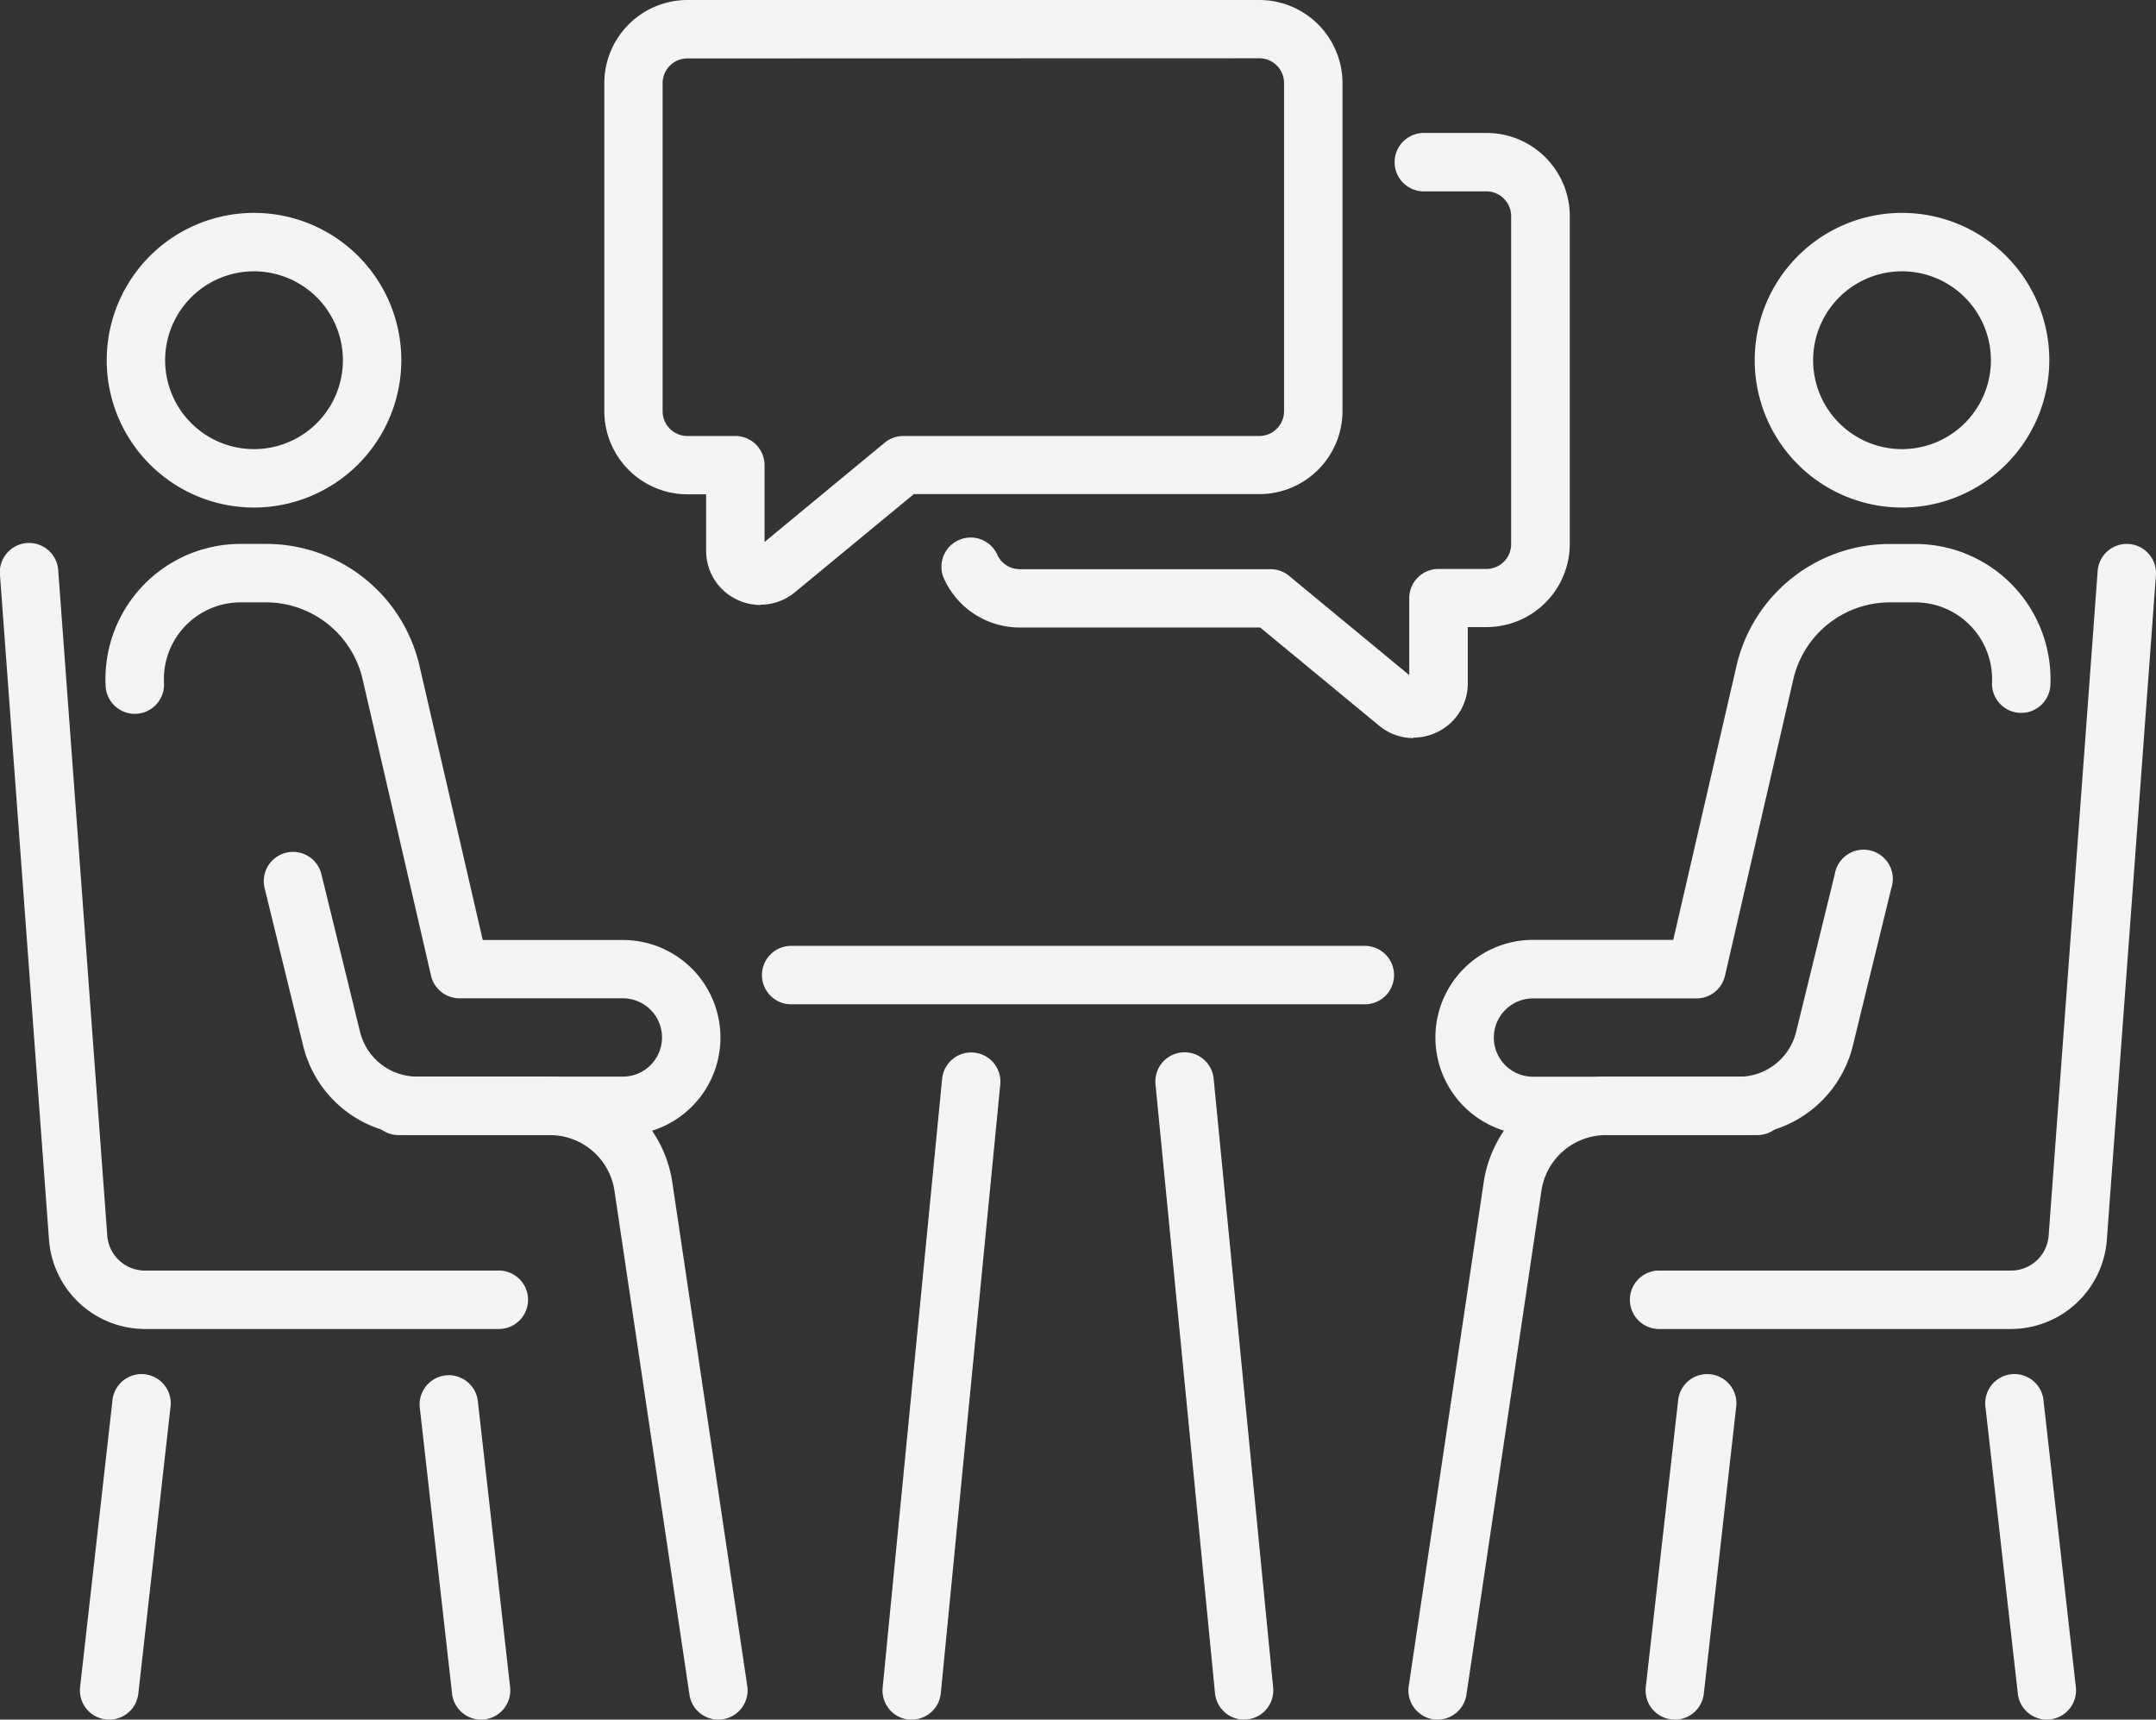
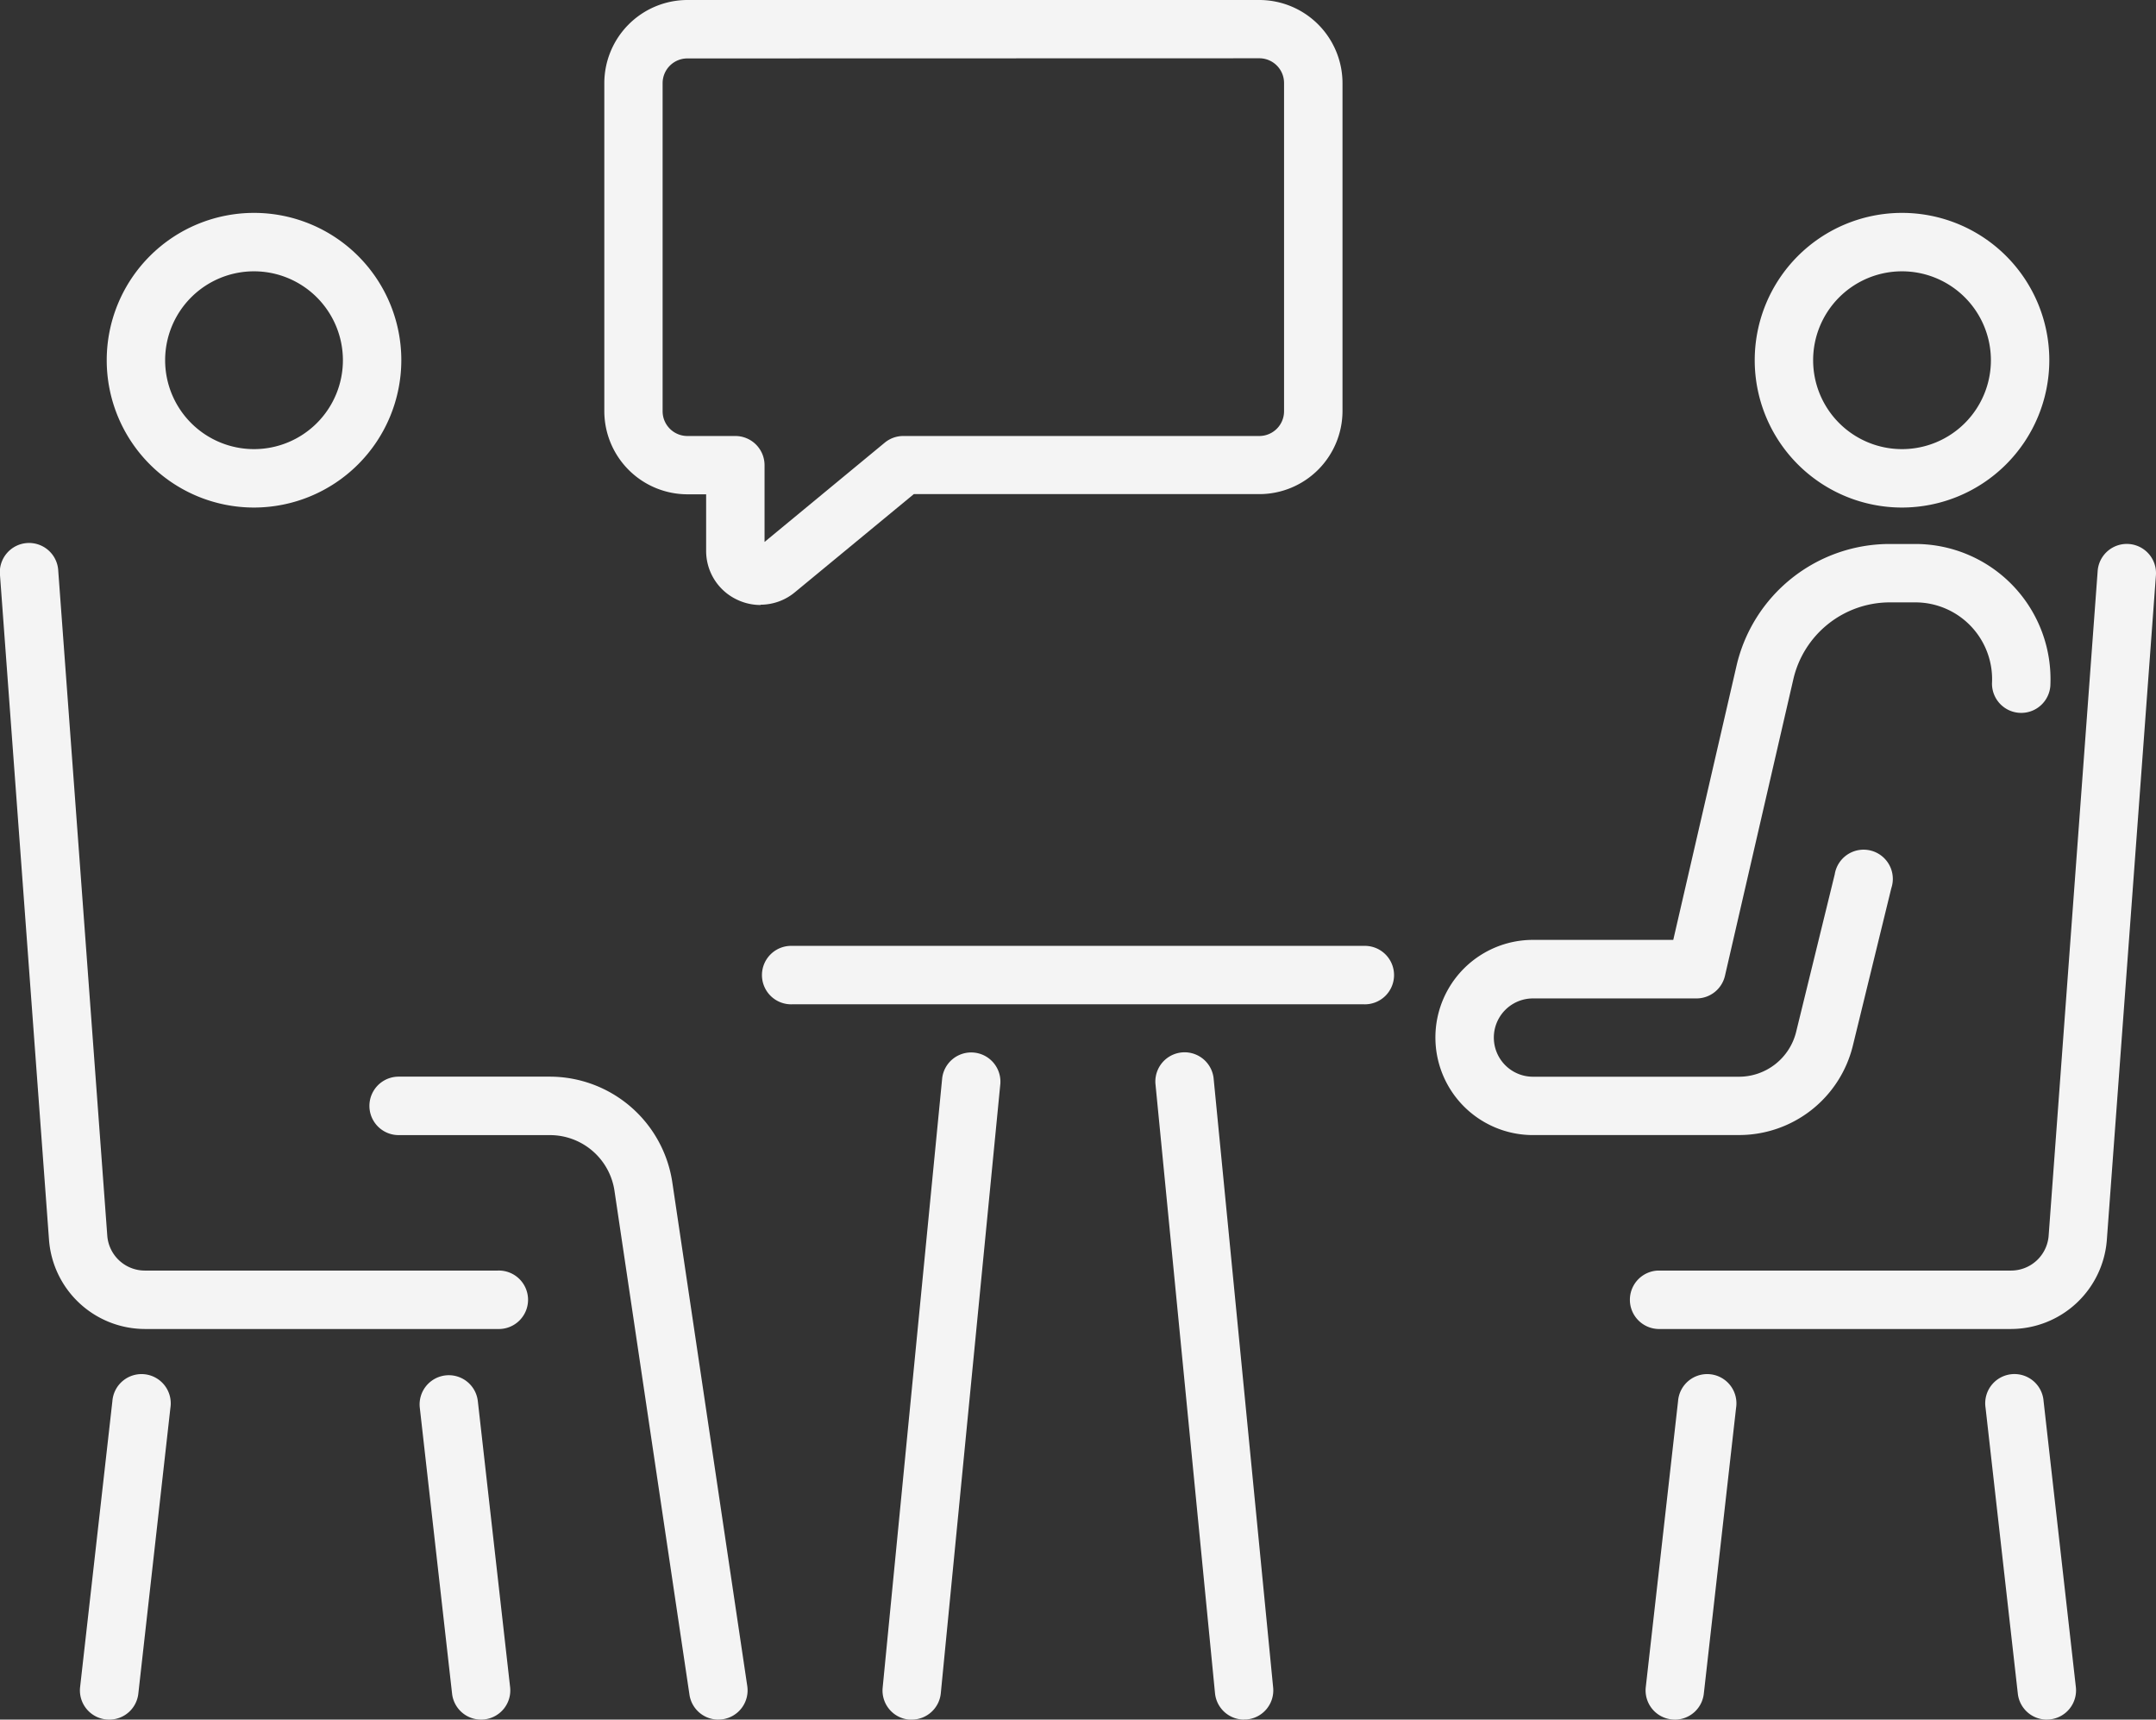
<svg xmlns="http://www.w3.org/2000/svg" width="57.172" height="45.59" viewBox="0 0 57.172 45.59">
  <rect x="0" y="0" width="57.172" height="45.59" fill="#333333" stroke="none" />
  <defs>
    <clipPath id="clip-path">
      <rect id="Rectangle_11" data-name="Rectangle 11" width="57.172" height="45.59" fill="#f4f4f4" />
    </clipPath>
  </defs>
  <g id="Group_13" data-name="Group 13" transform="translate(0 0)">
    <g id="Group_11" data-name="Group 11" transform="translate(0 0)" clip-path="url(#clip-path)">
      <path id="Path_54" data-name="Path 54" d="M35.536,16.04a1.448,1.448,0,0,1-.617-.139,1.427,1.427,0,0,1-.826-1.3V13.105h-.5a2.207,2.207,0,0,1-2.2-2.2V2.2a2.207,2.207,0,0,1,2.2-2.2H48.763a2.207,2.207,0,0,1,2.205,2.2v8.7a2.207,2.207,0,0,1-2.205,2.2H39.6l-3.151,2.6a1.43,1.43,0,0,1-.913.332M33.594,1.549a.656.656,0,0,0-.655.655v8.7a.656.656,0,0,0,.655.655h1.273a.775.775,0,0,1,.775.775v2.034l3.186-2.631a.773.773,0,0,1,.493-.178h9.442a.656.656,0,0,0,.655-.655V2.2a.656.656,0,0,0-.655-.655Z" transform="translate(-15.368 0)" fill="#f4f4f4" />
-       <path id="Path_55" data-name="Path 55" d="M61.411,22.951a1.43,1.43,0,0,1-.913-.332l-3.151-2.6H50.973a2.2,2.2,0,0,1-2.031-1.346.775.775,0,0,1,1.427-.6.654.654,0,0,0,.6.4h6.653a.773.773,0,0,1,.493.178l3.186,2.631V19.242a.775.775,0,0,1,.774-.775h1.273a.656.656,0,0,0,.655-.655v-8.7a.656.656,0,0,0-.655-.655H61.66a.775.775,0,0,1,0-1.549h1.693a2.207,2.207,0,0,1,2.205,2.2v8.7a2.207,2.207,0,0,1-2.205,2.2h-.5v1.492a1.427,1.427,0,0,1-.826,1.3,1.448,1.448,0,0,1-.617.139" transform="translate(-23.931 -3.383)" fill="#f4f4f4" />
      <path id="Path_56" data-name="Path 56" d="M28.445,72.968a.774.774,0,0,1-.765-.66l-1.99-13.37a1.73,1.73,0,0,0-1.7-1.466H19.968a.775.775,0,0,1,0-1.55H23.99a3.288,3.288,0,0,1,3.233,2.787l1.99,13.37a.775.775,0,0,1-.652.88.8.8,0,0,1-.115.008" transform="translate(-9.397 -27.378)" fill="#f4f4f4" />
-       <path id="Path_57" data-name="Path 57" d="M19.2,43.923H13.745a3.105,3.105,0,0,1-3.024-2.372L9.7,37.375a.775.775,0,0,1,1.506-.369l1.023,4.175a1.561,1.561,0,0,0,1.519,1.192H19.2a1.038,1.038,0,0,0,0-2.076H14.867a.774.774,0,0,1-.754-.6L12.3,31.845A2.63,2.63,0,0,0,9.727,29.8H9.064a2.034,2.034,0,0,0-2.032,2.14.775.775,0,0,1-1.548.08,3.585,3.585,0,0,1,3.58-3.77h.663A4.172,4.172,0,0,1,13.811,31.5l1.673,7.251H19.2a2.587,2.587,0,0,1,0,5.175" transform="translate(-2.683 -13.83)" fill="#f4f4f4" />
      <path id="Path_58" data-name="Path 58" d="M9.451,18.87a3.906,3.906,0,1,1,3.906-3.906A3.911,3.911,0,0,1,9.451,18.87m0-6.263a2.357,2.357,0,1,0,2.357,2.357,2.359,2.359,0,0,0-2.357-2.357" transform="translate(-2.715 -5.414)" fill="#f4f4f4" />
      <path id="Path_59" data-name="Path 59" d="M13.2,49.064H3.84A2.555,2.555,0,0,1,1.3,46.706L0,29.082a.775.775,0,1,1,1.545-.114l1.3,17.625a1,1,0,0,0,.993.922H13.2a.775.775,0,1,1,0,1.549" transform="translate(0 -13.83)" fill="#f4f4f4" />
      <path id="Path_60" data-name="Path 60" d="M4.927,80.561a.73.73,0,0,1-.088-.005.774.774,0,0,1-.683-.856l.856-7.581a.775.775,0,1,1,1.539.174L5.7,79.873a.774.774,0,0,1-.769.688" transform="translate(-2.032 -34.971)" fill="#f4f4f4" />
      <path id="Path_61" data-name="Path 61" d="M23.43,80.561a.774.774,0,0,1-.769-.688l-.856-7.581a.774.774,0,1,1,1.539-.174L24.2,79.7a.774.774,0,0,1-.683.856.728.728,0,0,1-.088.005" transform="translate(-10.673 -34.971)" fill="#f4f4f4" />
-       <path id="Path_62" data-name="Path 62" d="M73.947,72.968a.8.8,0,0,1-.115-.008.775.775,0,0,1-.652-.88l1.99-13.37A3.288,3.288,0,0,1,78.4,55.922h4.023a.775.775,0,0,1,0,1.55H78.4a1.73,1.73,0,0,0-1.7,1.466l-1.99,13.37a.775.775,0,0,1-.765.66" transform="translate(-35.824 -27.378)" fill="#f4f4f4" />
      <path id="Path_63" data-name="Path 63" d="M82.62,43.923H77.161a2.587,2.587,0,1,1,0-5.175h3.72L82.554,31.5a4.171,4.171,0,0,1,4.083-3.248H87.3a3.585,3.585,0,0,1,3.58,3.77.775.775,0,0,1-1.547-.08A2.036,2.036,0,0,0,87.3,29.8h-.664a2.629,2.629,0,0,0-2.573,2.047L82.252,39.7a.775.775,0,0,1-.755.6H77.161a1.038,1.038,0,0,0,0,2.076H82.62a1.562,1.562,0,0,0,1.52-1.192l1.023-4.175a.775.775,0,1,1,1.5.369L85.644,41.55a3.107,3.107,0,0,1-3.024,2.372" transform="translate(-36.51 -13.83)" fill="#f4f4f4" />
      <path id="Path_64" data-name="Path 64" d="M95.068,18.87a3.906,3.906,0,1,1,3.906-3.906,3.911,3.911,0,0,1-3.906,3.906m0-6.263a2.357,2.357,0,1,0,2.357,2.357,2.359,2.359,0,0,0-2.357-2.357" transform="translate(-44.631 -5.414)" fill="#f4f4f4" />
      <path id="Path_65" data-name="Path 65" d="M94.764,49.064H85.4a.775.775,0,0,1,0-1.549h9.364a1,1,0,0,0,.993-.922l1.3-17.625a.774.774,0,1,1,1.545.114L97.3,46.707a2.554,2.554,0,0,1-2.537,2.357" transform="translate(-41.432 -13.83)" fill="#f4f4f4" />
      <path id="Path_66" data-name="Path 66" d="M104.776,80.561a.774.774,0,0,1-.769-.688l-.856-7.581a.775.775,0,1,1,1.539-.174l.856,7.581a.774.774,0,0,1-.683.856.728.728,0,0,1-.088.005" transform="translate(-50.499 -34.971)" fill="#f4f4f4" />
      <path id="Path_67" data-name="Path 67" d="M86.273,80.561a.73.73,0,0,1-.088-.005A.774.774,0,0,1,85.5,79.7l.856-7.581a.775.775,0,1,1,1.539.174l-.856,7.581a.774.774,0,0,1-.769.688" transform="translate(-41.858 -34.971)" fill="#f4f4f4" />
      <path id="Path_68" data-name="Path 68" d="M46.634,72.329c-.025,0-.051,0-.076,0a.774.774,0,0,1-.7-.846l1.579-16.164a.775.775,0,0,1,1.542.151L47.4,71.629a.775.775,0,0,1-.77.7" transform="translate(-22.452 -26.739)" fill="#f4f4f4" />
      <path id="Path_69" data-name="Path 69" d="M62.375,72.329a.775.775,0,0,1-.77-.7l-1.58-16.163a.775.775,0,0,1,1.542-.151l1.58,16.164a.774.774,0,0,1-.7.846c-.026,0-.052,0-.077,0" transform="translate(-29.386 -26.739)" fill="#f4f4f4" />
      <path id="Path_70" data-name="Path 70" d="M55.572,50.679H40.416a.775.775,0,1,1,0-1.549H55.572a.775.775,0,1,1,0,1.549" transform="translate(-19.408 -24.053)" fill="#f4f4f4" />
    </g>
  </g>
</svg>